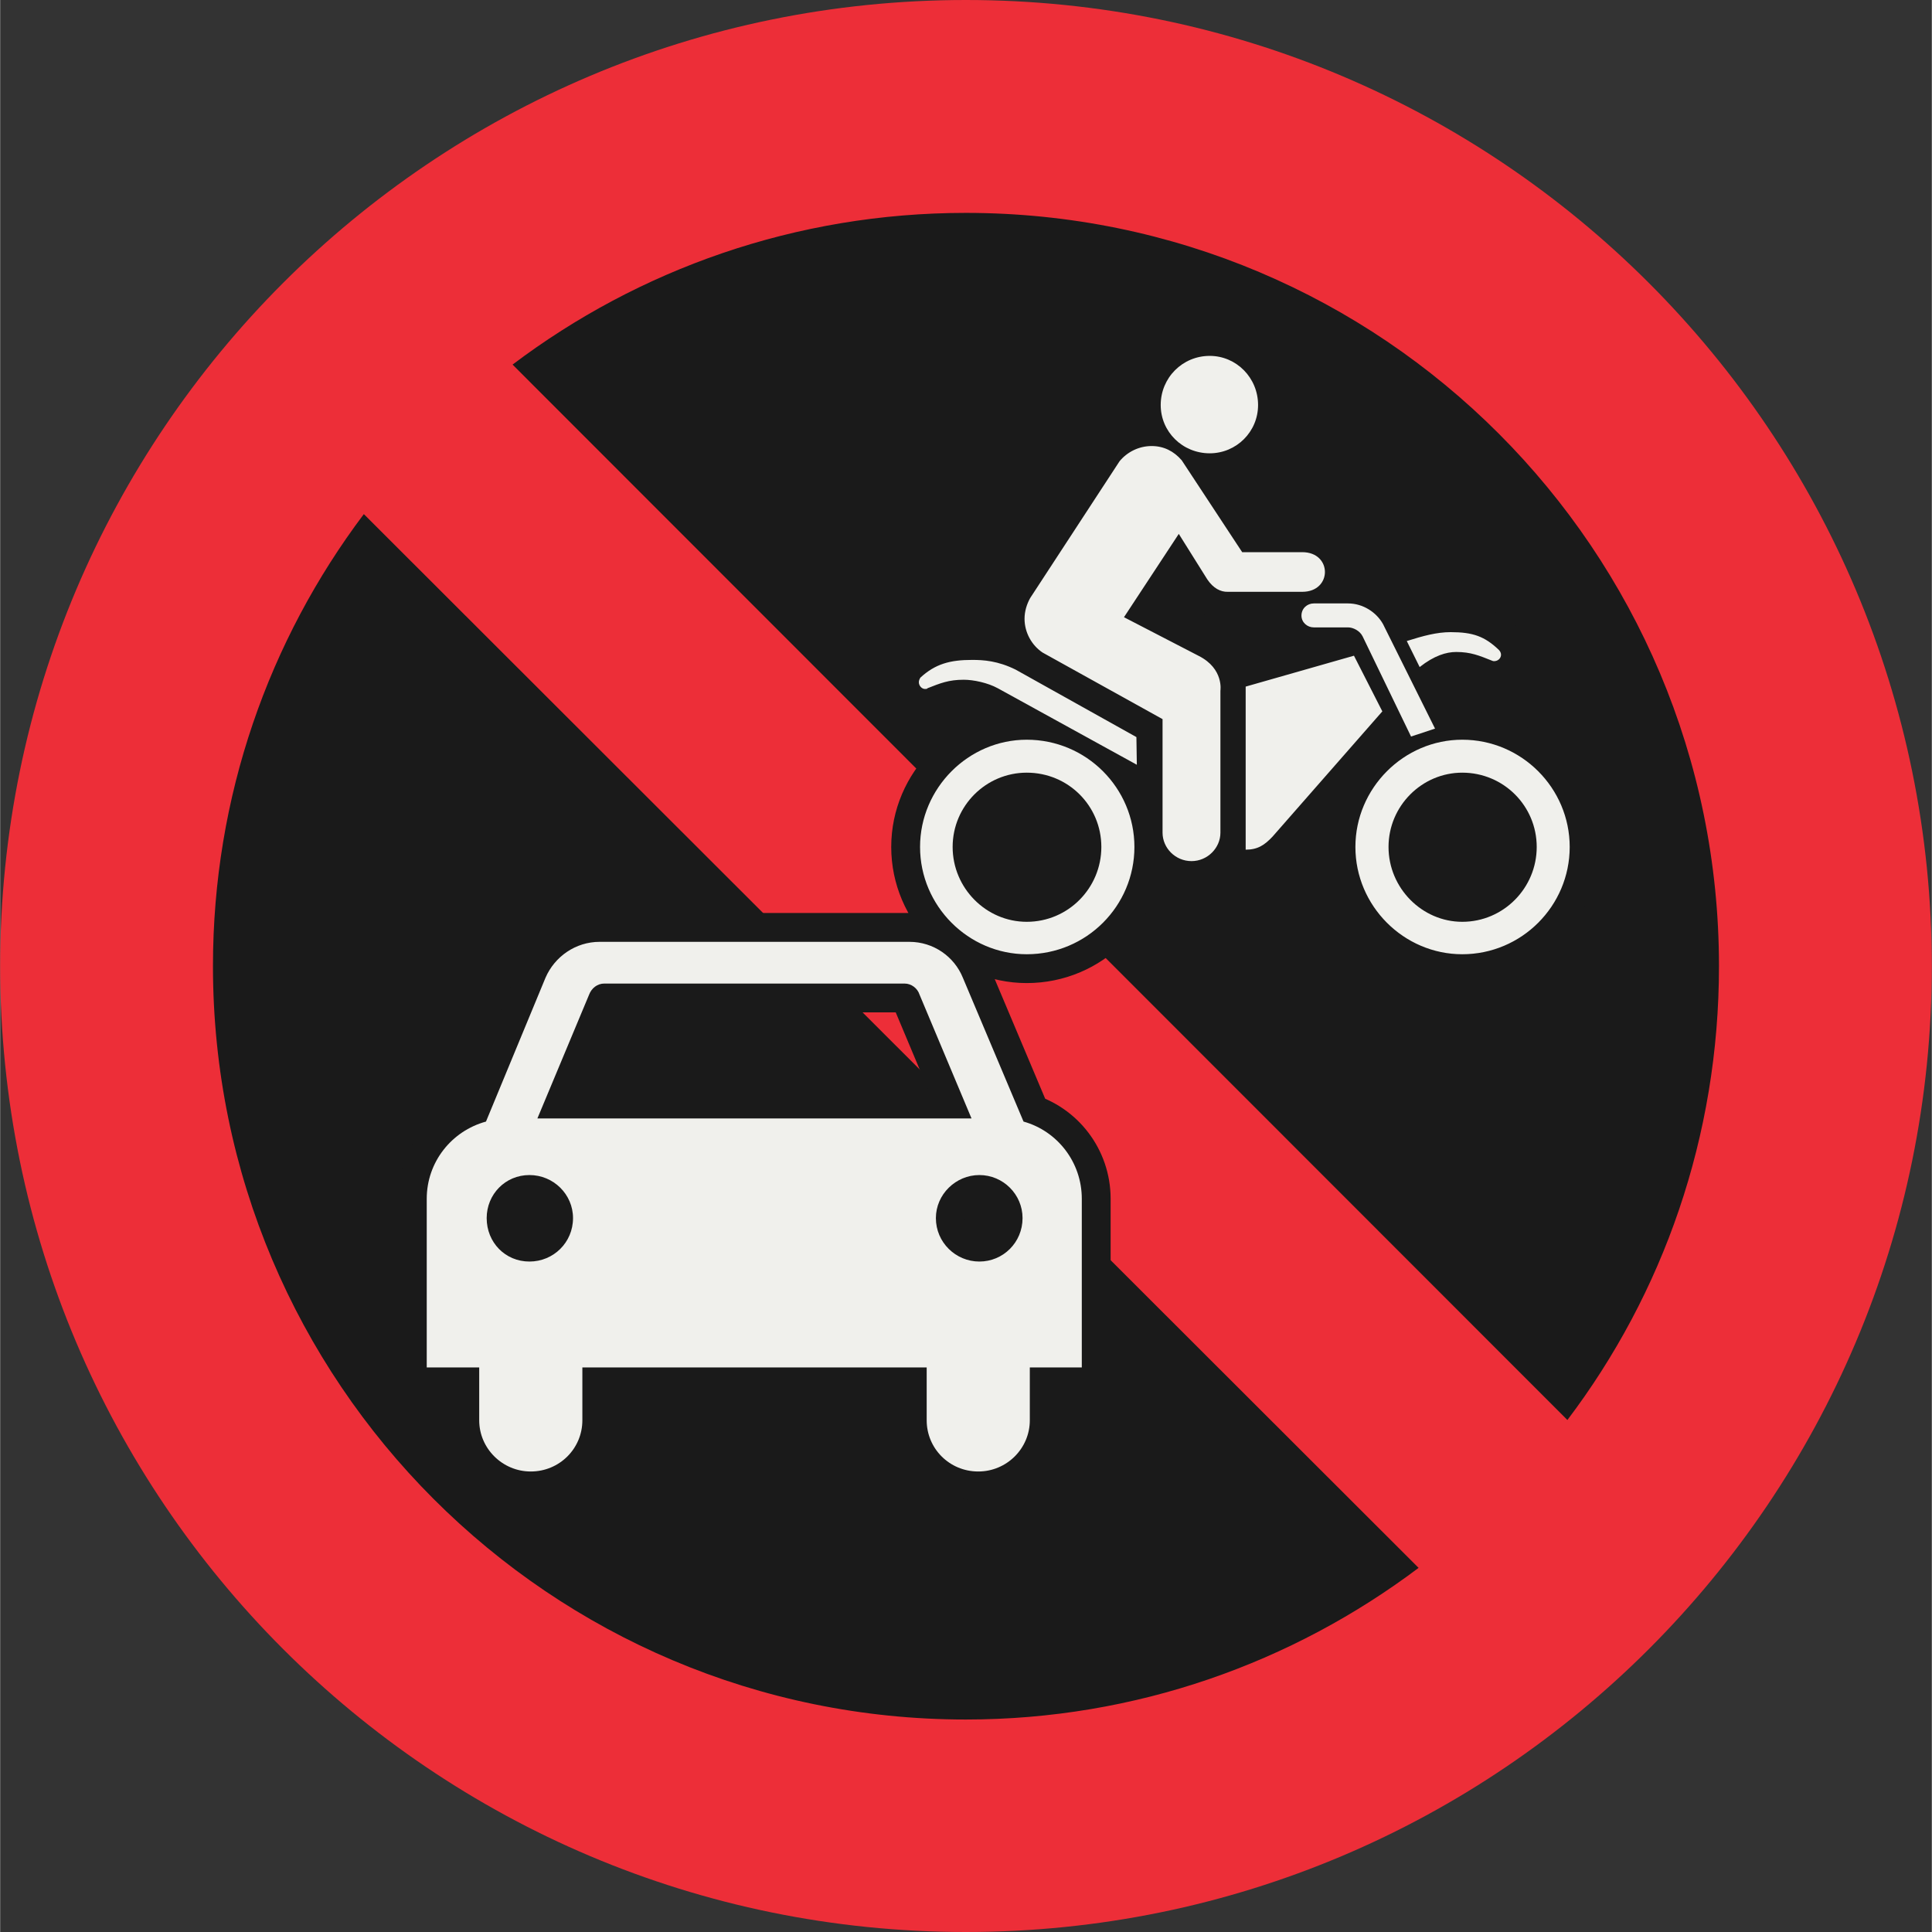
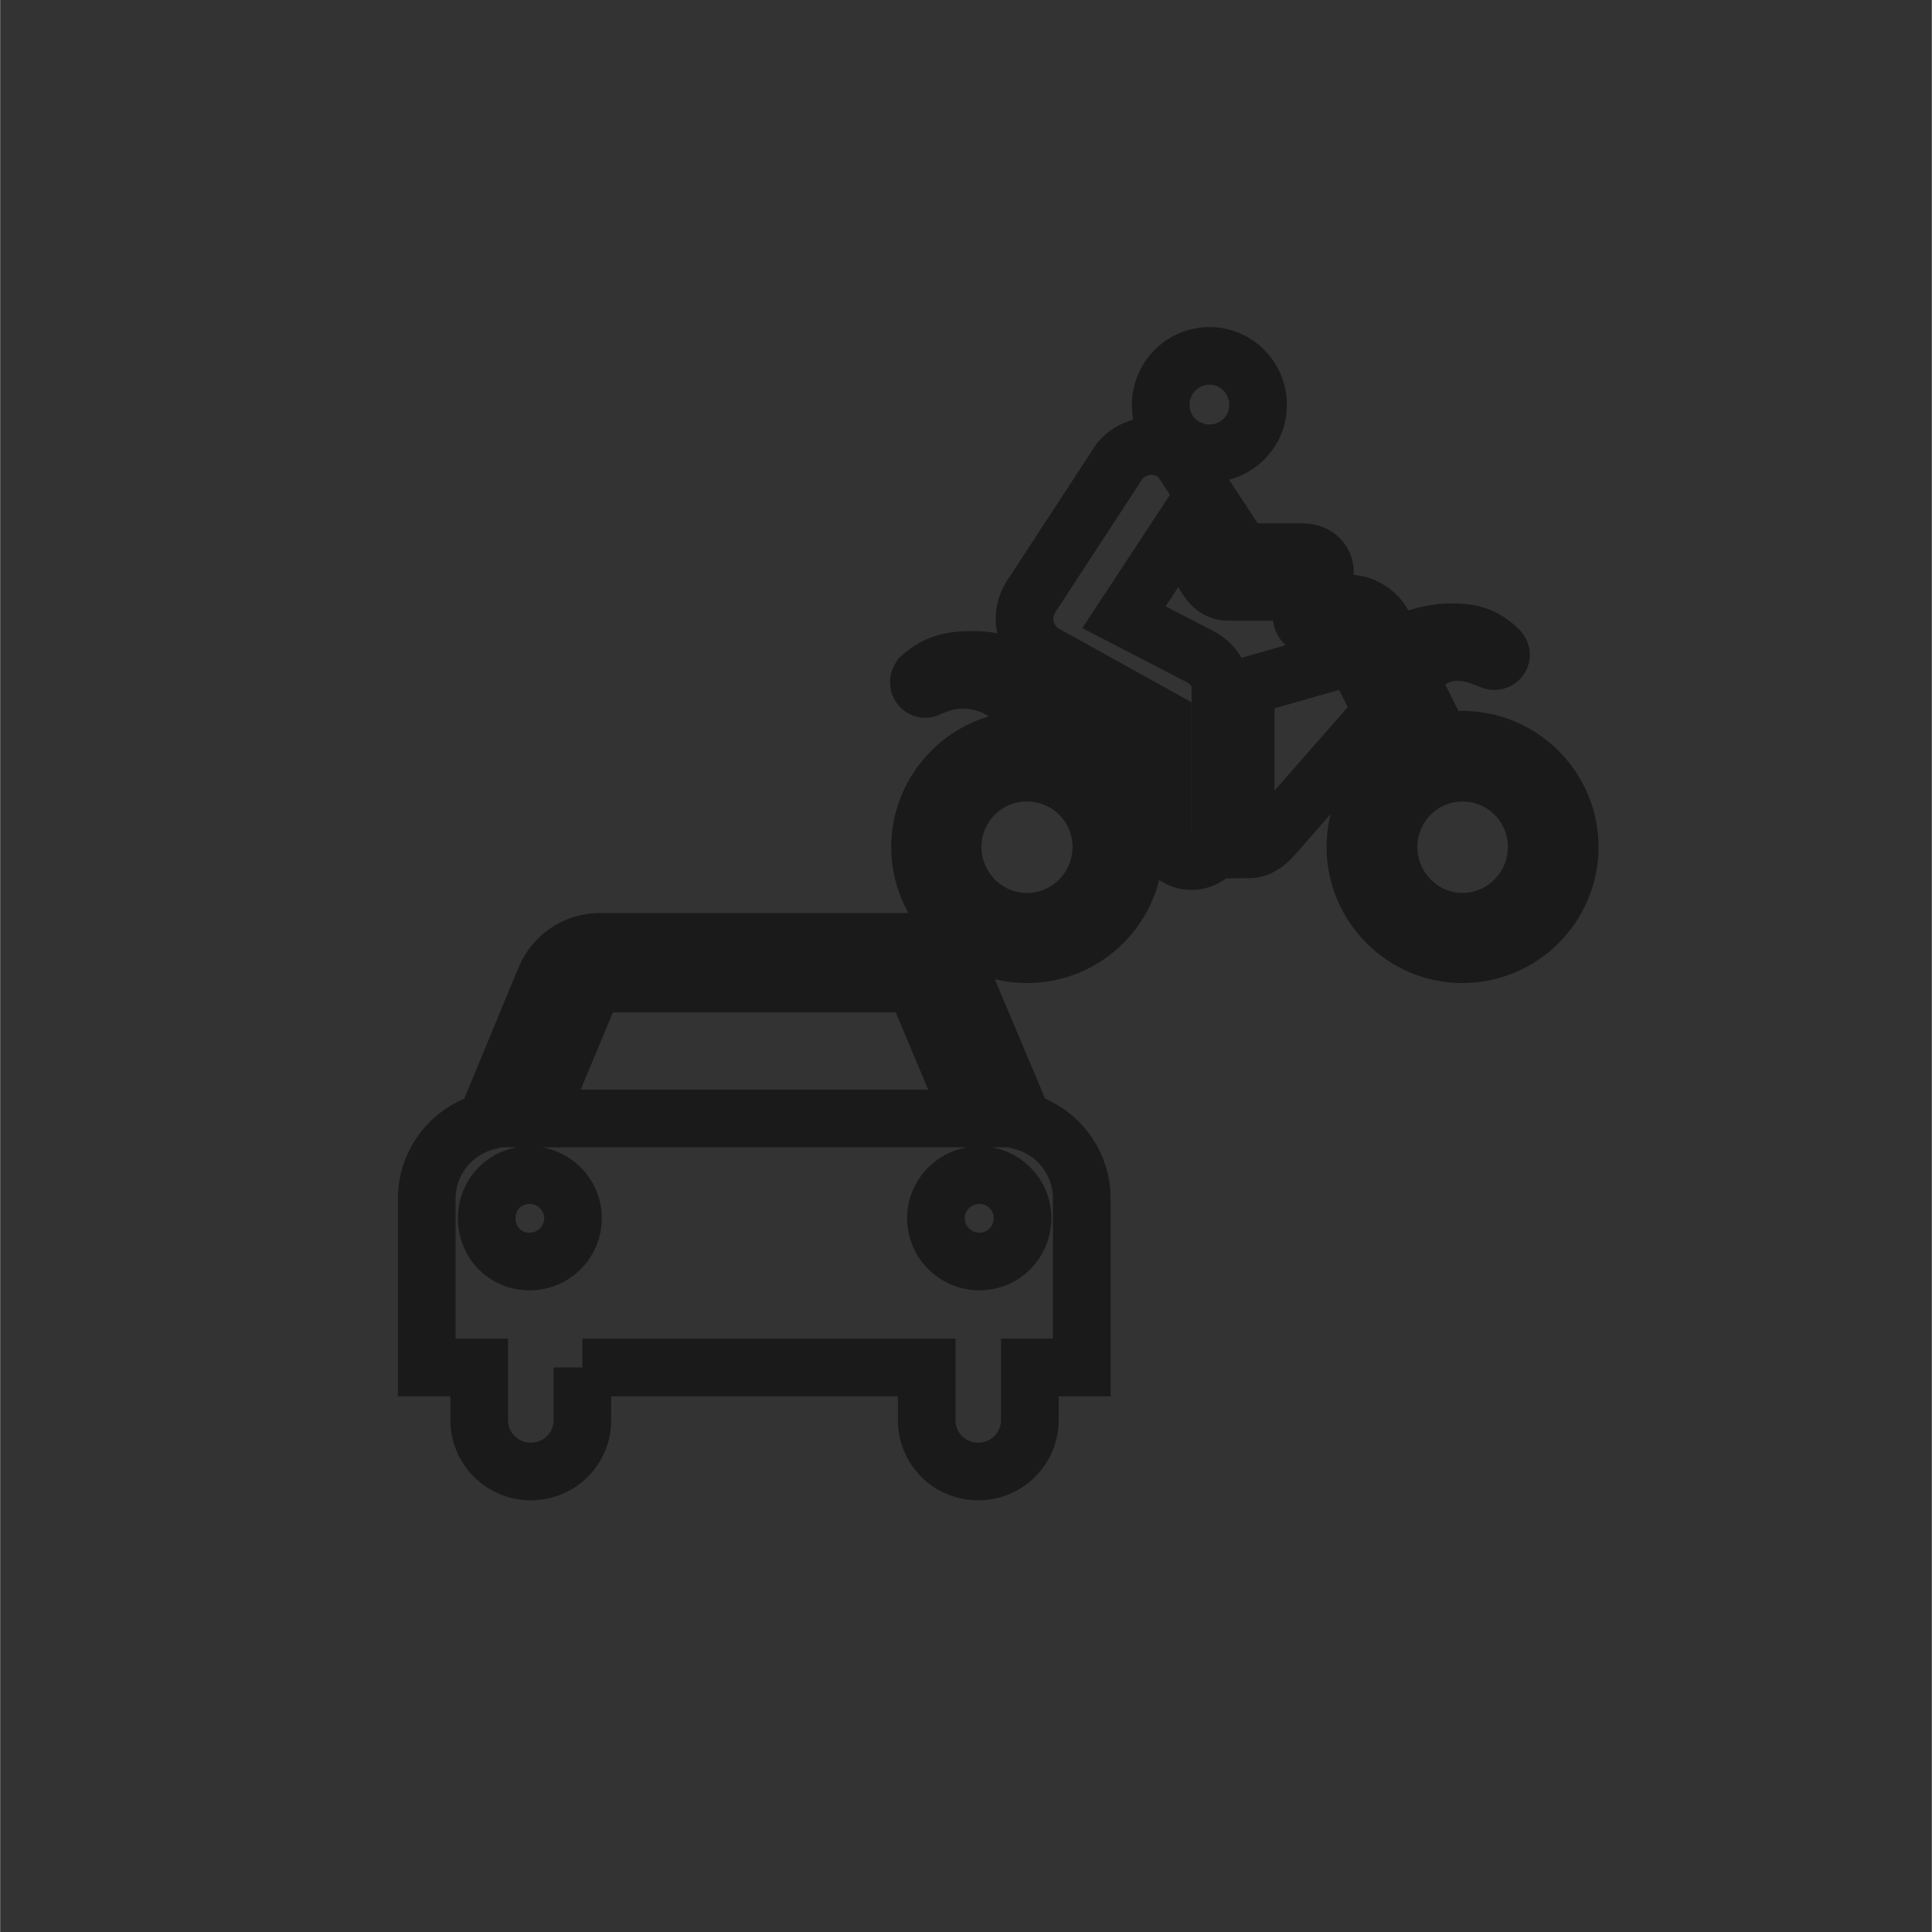
<svg xmlns="http://www.w3.org/2000/svg" xml:space="preserve" width="67px" height="67px" version="1.1" style="shape-rendering:geometricPrecision; text-rendering:geometricPrecision; image-rendering:optimizeQuality; fill-rule:evenodd; clip-rule:evenodd" viewBox="0 0 67.001 67.012">
  <rect x="0" y="0" width="67.001" height="67.012" fill="#333333" stroke="none" />
  <defs>
    <style type="text/css">
   
    .str0 {stroke:#1A1A1A;stroke-width:2;stroke-miterlimit:4}
    .fil2 {fill:none;fill-rule:nonzero}
    .fil3 {fill:#F0F0EC;fill-rule:nonzero}
    .fil1 {fill:#1A1A1A;fill-rule:nonzero}
    .fil0 {fill:#ED2E38;fill-rule:nonzero}
   
  </style>
  </defs>
  <g id="Ebene_x0020_1">
-     <path class="fil0" d="M0 33.51c0,18.494 15.001,33.502 33.495,33.502 18.506,0 33.505,-15.008 33.505,-33.502 0,-18.506 -14.999,-33.51 -33.505,-33.51 -18.494,0 -33.495,15.004 -33.495,33.51z" />
-     <path class="fil1" d="M12.614 17.832l36.585 36.55c-4.364,3.284 -9.802,5.26 -15.704,5.26 -14.419,0 -26.114,-11.696 -26.114,-26.132 0,-5.89 1.944,-11.31 5.233,-15.678z" />
-     <path class="fil1" d="M54.36 49.253l-36.587 -36.607c4.367,-3.297 9.814,-5.262 15.722,-5.262 14.448,0 26.123,11.696 26.123,26.126 0,5.912 -1.941,11.363 -5.258,15.743z" />
-     <polygon class="fil1" points="38.532,31.402 36.852,27.62 32.945,28.141 34.513,31.543 " />
    <path class="fil2 str0" d="M33.692 38.794l-1.803 -4.295c-0.072,-0.224 -0.285,-0.384 -0.52,-0.384l-10.416 0c-0.239,0 -0.441,0.16 -0.525,0.384l-1.794 4.295 15.058 0zm1.77 3.456c0,-0.823 -0.674,-1.493 -1.498,-1.493 -0.817,0 -1.508,0.67 -1.508,1.493 0,0.845 0.691,1.507 1.508,1.507 0.824,0 1.498,-0.662 1.498,-1.507zm-17.104 1.507c0.834,0 1.512,-0.662 1.512,-1.507 0,-0.823 -0.678,-1.493 -1.512,-1.493 -0.838,0 -1.483,0.67 -1.483,1.493 0,0.845 0.645,1.507 1.483,1.507zm1.836 3.673l0 1.833c0,0.979 -0.792,1.776 -1.791,1.776 -0.979,0 -1.787,-0.797 -1.787,-1.776l0 -1.833 -1.82 0 0 -5.85c0,-1.272 0.859,-2.351 2.055,-2.678l2.064 -4.988c0.318,-0.735 1.044,-1.246 1.877,-1.246l10.746 0c0.835,0 1.556,0.511 1.854,1.246l2.104 4.988c1.171,0.327 2.021,1.406 2.021,2.678l0 5.85 -1.803 0 0 1.833c0,0.979 -0.803,1.776 -1.787,1.776 -1,0 -1.79,-0.797 -1.79,-1.776l0 -1.833 -11.943 0zm20.06 -33.382c0,-0.945 0.755,-1.704 1.7,-1.704 0.924,0 1.677,0.759 1.677,1.704 0,0.929 -0.753,1.675 -1.677,1.675 -0.945,0 -1.7,-0.746 -1.7,-1.675zm8.683 11.499l-1.679 -3.473c-0.095,-0.195 -0.328,-0.313 -0.507,-0.313l-1.19 0c-0.222,0 -0.425,-0.171 -0.425,-0.41 0,-0.25 0.203,-0.421 0.425,-0.421l1.19 0c0.516,0 0.982,0.303 1.213,0.715l1.805 3.627 -0.832 0.275zm1.777 6.426c-1.397,0 -2.558,-1.172 -2.558,-2.596 0,-1.427 1.161,-2.577 2.558,-2.577 1.429,0 2.582,1.15 2.582,2.577 0,1.424 -1.153,2.596 -2.582,2.596zm0 -6.316c-2.029,0 -3.707,1.679 -3.707,3.72 0,2.047 1.678,3.721 3.707,3.721 2.057,0 3.726,-1.674 3.726,-3.721 0,-2.041 -1.669,-3.72 -3.726,-3.72zm-15.106 6.316c-1.413,0 -2.571,-1.172 -2.571,-2.596 0,-1.427 1.158,-2.577 2.571,-2.577 1.438,0 2.587,1.15 2.587,2.577 0,1.424 -1.149,2.596 -2.587,2.596zm0 -6.316c-2.024,0 -3.701,1.679 -3.701,3.72 0,2.047 1.677,3.721 3.701,3.721 2.071,0 3.734,-1.674 3.734,-3.721 0,-2.041 -1.663,-3.72 -3.734,-3.72zm-0.384 -2.43l4.187 2.339 0.015 0.96 -4.825 -2.655c-0.348,-0.19 -0.843,-0.294 -1.177,-0.294 -0.528,0 -0.813,0.12 -1.258,0.294 -0.014,0.026 -0.044,0.026 -0.09,0.026 -0.106,0 -0.211,-0.11 -0.211,-0.234 0,-0.056 0.024,-0.113 0.054,-0.16 0.517,-0.475 1.028,-0.614 1.792,-0.614 0.394,0 0.89,0.03 1.513,0.338zm7.856 -4.075l2.084 0c1.048,0 1.048,1.375 0,1.375l-2.58 0c-0.25,0.008 -0.505,-0.12 -0.713,-0.429l-0.99 -1.58 -1.901 2.89 2.597 1.344c0.874,0.445 0.748,1.205 0.748,1.205l0 4.926c0,0.528 -0.449,0.985 -1.002,0.985 -0.562,0 -1.005,-0.457 -1.005,-0.985l0 -3.94 -4.161 -2.309c-0.371,-0.247 -0.626,-0.69 -0.626,-1.173 0,-0.255 0.077,-0.504 0.195,-0.717l3.101 -4.746c0.262,-0.319 0.668,-0.527 1.112,-0.527 0.424,0 0.771,0.18 1.043,0.493l2.098 3.188zm4.861 5.522l-0.984 -1.931 -3.756 1.072 0 5.656c0.418,0 0.655,-0.159 0.933,-0.454l3.807 -4.343zm4.039 -2.135c0.045,0.046 0.078,0.104 0.078,0.169 0,0.121 -0.103,0.224 -0.239,0.224 -0.031,0 -0.035,0 -0.065,-0.013 -0.455,-0.181 -0.744,-0.305 -1.251,-0.305 -0.341,0 -0.762,0.124 -1.267,0.523l-0.447 -0.903c0.57,-0.179 1.04,-0.308 1.522,-0.308 0.773,0 1.181,0.148 1.669,0.613z" />
-     <path class="fil3" d="M33.692 38.794l-1.803 -4.295c-0.072,-0.224 -0.285,-0.384 -0.52,-0.384l-10.416 0c-0.239,0 -0.441,0.16 -0.525,0.384l-1.794 4.295 15.058 0zm1.77 3.456c0,-0.823 -0.674,-1.493 -1.498,-1.493 -0.817,0 -1.508,0.67 -1.508,1.493 0,0.845 0.691,1.507 1.508,1.507 0.824,0 1.498,-0.662 1.498,-1.507zm-17.104 1.507c0.834,0 1.512,-0.662 1.512,-1.507 0,-0.823 -0.678,-1.493 -1.512,-1.493 -0.838,0 -1.483,0.67 -1.483,1.493 0,0.845 0.645,1.507 1.483,1.507zm1.836 3.673l0 1.833c0,0.979 -0.792,1.776 -1.791,1.776 -0.979,0 -1.787,-0.797 -1.787,-1.776l0 -1.833 -1.82 0 0 -5.85c0,-1.272 0.859,-2.351 2.055,-2.678l2.064 -4.988c0.318,-0.735 1.044,-1.246 1.877,-1.246l10.746 0c0.835,0 1.556,0.511 1.854,1.246l2.104 4.988c1.171,0.327 2.021,1.406 2.021,2.678l0 5.85 -1.803 0 0 1.833c0,0.979 -0.803,1.776 -1.787,1.776 -1,0 -1.79,-0.797 -1.79,-1.776l0 -1.833 -11.943 0zm20.06 -33.382c0,-0.945 0.755,-1.704 1.7,-1.704 0.924,0 1.677,0.759 1.677,1.704 0,0.929 -0.753,1.675 -1.677,1.675 -0.945,0 -1.7,-0.746 -1.7,-1.675zm8.683 11.499l-1.679 -3.473c-0.095,-0.195 -0.328,-0.313 -0.507,-0.313l-1.19 0c-0.222,0 -0.425,-0.171 -0.425,-0.41 0,-0.25 0.203,-0.421 0.425,-0.421l1.19 0c0.516,0 0.982,0.303 1.213,0.715l1.805 3.627 -0.832 0.275zm1.777 6.426c-1.397,0 -2.558,-1.172 -2.558,-2.596 0,-1.427 1.161,-2.577 2.558,-2.577 1.429,0 2.582,1.15 2.582,2.577 0,1.424 -1.153,2.596 -2.582,2.596zm0 -6.316c-2.029,0 -3.707,1.679 -3.707,3.72 0,2.047 1.678,3.721 3.707,3.721 2.057,0 3.726,-1.674 3.726,-3.721 0,-2.041 -1.669,-3.72 -3.726,-3.72zm-15.106 6.316c-1.413,0 -2.571,-1.172 -2.571,-2.596 0,-1.427 1.158,-2.577 2.571,-2.577 1.438,0 2.587,1.15 2.587,2.577 0,1.424 -1.149,2.596 -2.587,2.596zm0 -6.316c-2.024,0 -3.701,1.679 -3.701,3.72 0,2.047 1.677,3.721 3.701,3.721 2.071,0 3.734,-1.674 3.734,-3.721 0,-2.041 -1.663,-3.72 -3.734,-3.72zm-0.384 -2.43l4.187 2.339 0.015 0.96 -4.825 -2.655c-0.348,-0.19 -0.843,-0.294 -1.177,-0.294 -0.528,0 -0.813,0.12 -1.258,0.294 -0.014,0.026 -0.044,0.026 -0.09,0.026 -0.106,0 -0.211,-0.11 -0.211,-0.234 0,-0.056 0.024,-0.113 0.054,-0.16 0.517,-0.475 1.028,-0.614 1.792,-0.614 0.394,0 0.89,0.03 1.513,0.338zm7.856 -4.075l2.084 0c1.048,0 1.048,1.375 0,1.375l-2.58 0c-0.25,0.008 -0.505,-0.12 -0.713,-0.429l-0.99 -1.58 -1.901 2.89 2.597 1.344c0.874,0.445 0.748,1.205 0.748,1.205l0 4.926c0,0.528 -0.449,0.985 -1.002,0.985 -0.562,0 -1.005,-0.457 -1.005,-0.985l0 -3.94 -4.161 -2.309c-0.371,-0.247 -0.626,-0.69 -0.626,-1.173 0,-0.255 0.077,-0.504 0.195,-0.717l3.101 -4.746c0.262,-0.319 0.668,-0.527 1.112,-0.527 0.424,0 0.771,0.18 1.043,0.493l2.098 3.188zm4.861 5.522l-0.984 -1.931 -3.756 1.072 0 5.656c0.418,0 0.655,-0.159 0.933,-0.454l3.807 -4.343zm4.039 -2.135c0.045,0.046 0.078,0.104 0.078,0.169 0,0.121 -0.103,0.224 -0.239,0.224 -0.031,0 -0.035,0 -0.065,-0.013 -0.455,-0.181 -0.744,-0.305 -1.251,-0.305 -0.341,0 -0.762,0.124 -1.267,0.523l-0.447 -0.903c0.57,-0.179 1.04,-0.308 1.522,-0.308 0.773,0 1.181,0.148 1.669,0.613z" />
  </g>
</svg>